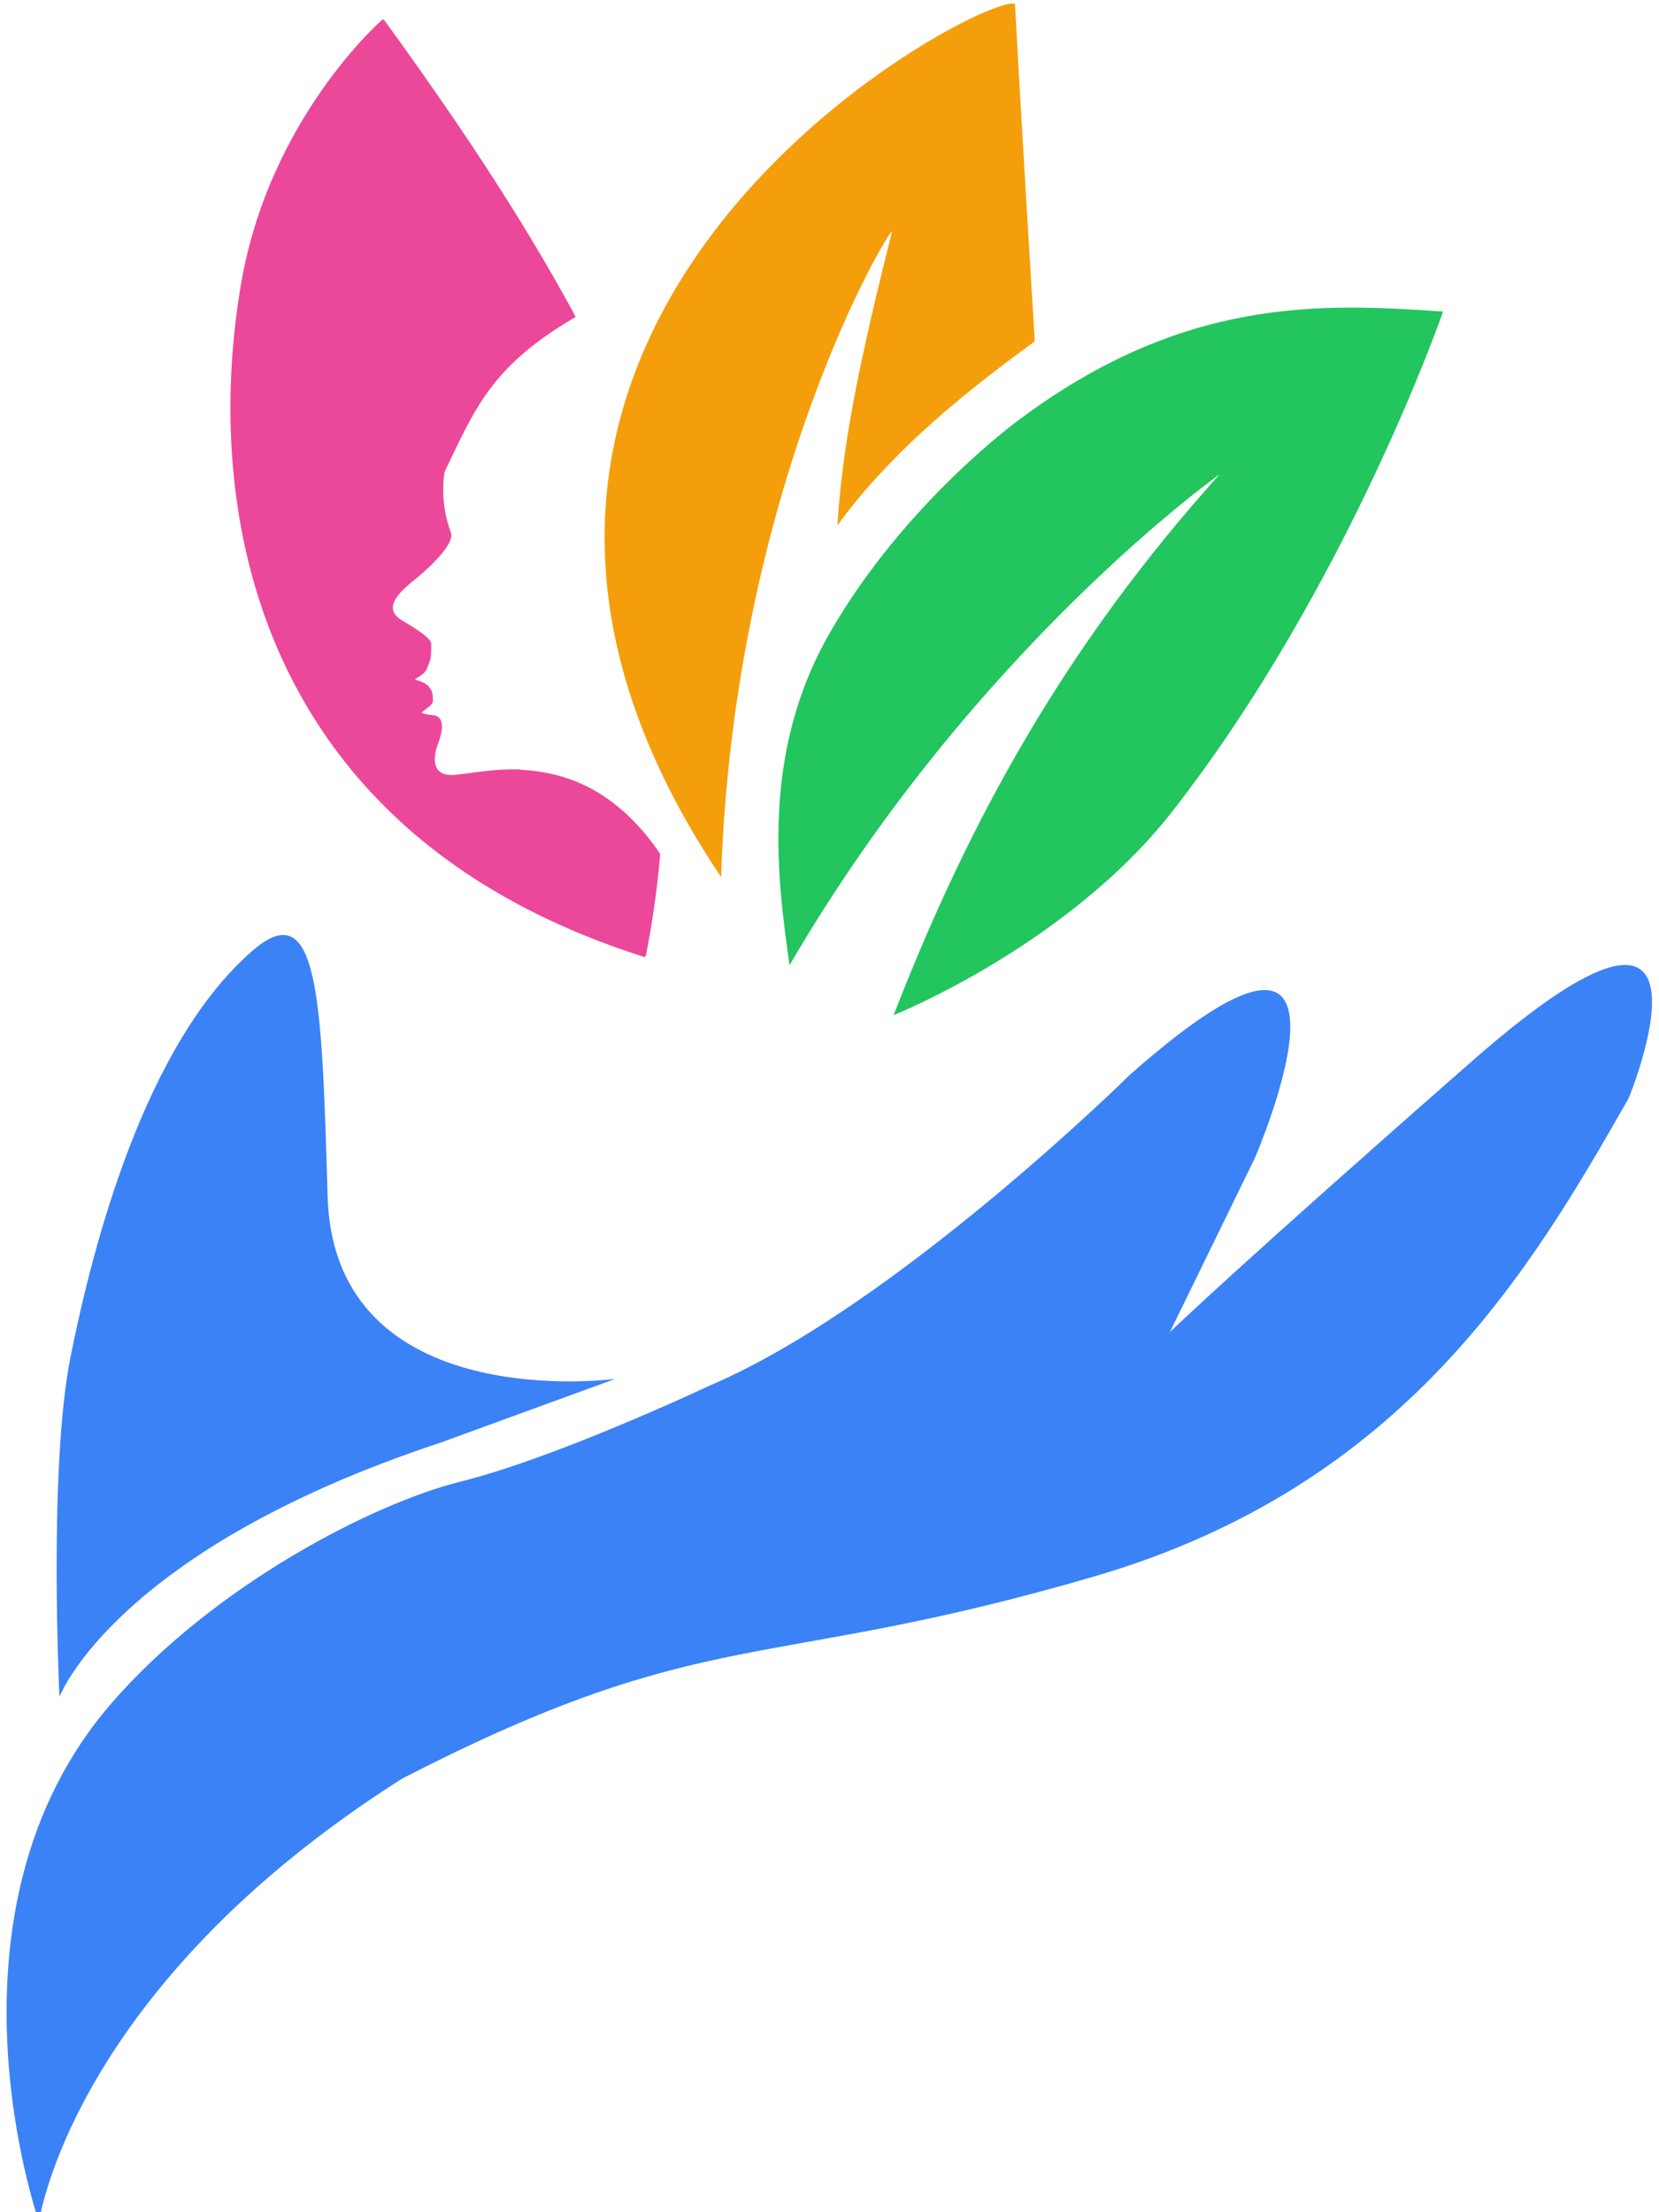
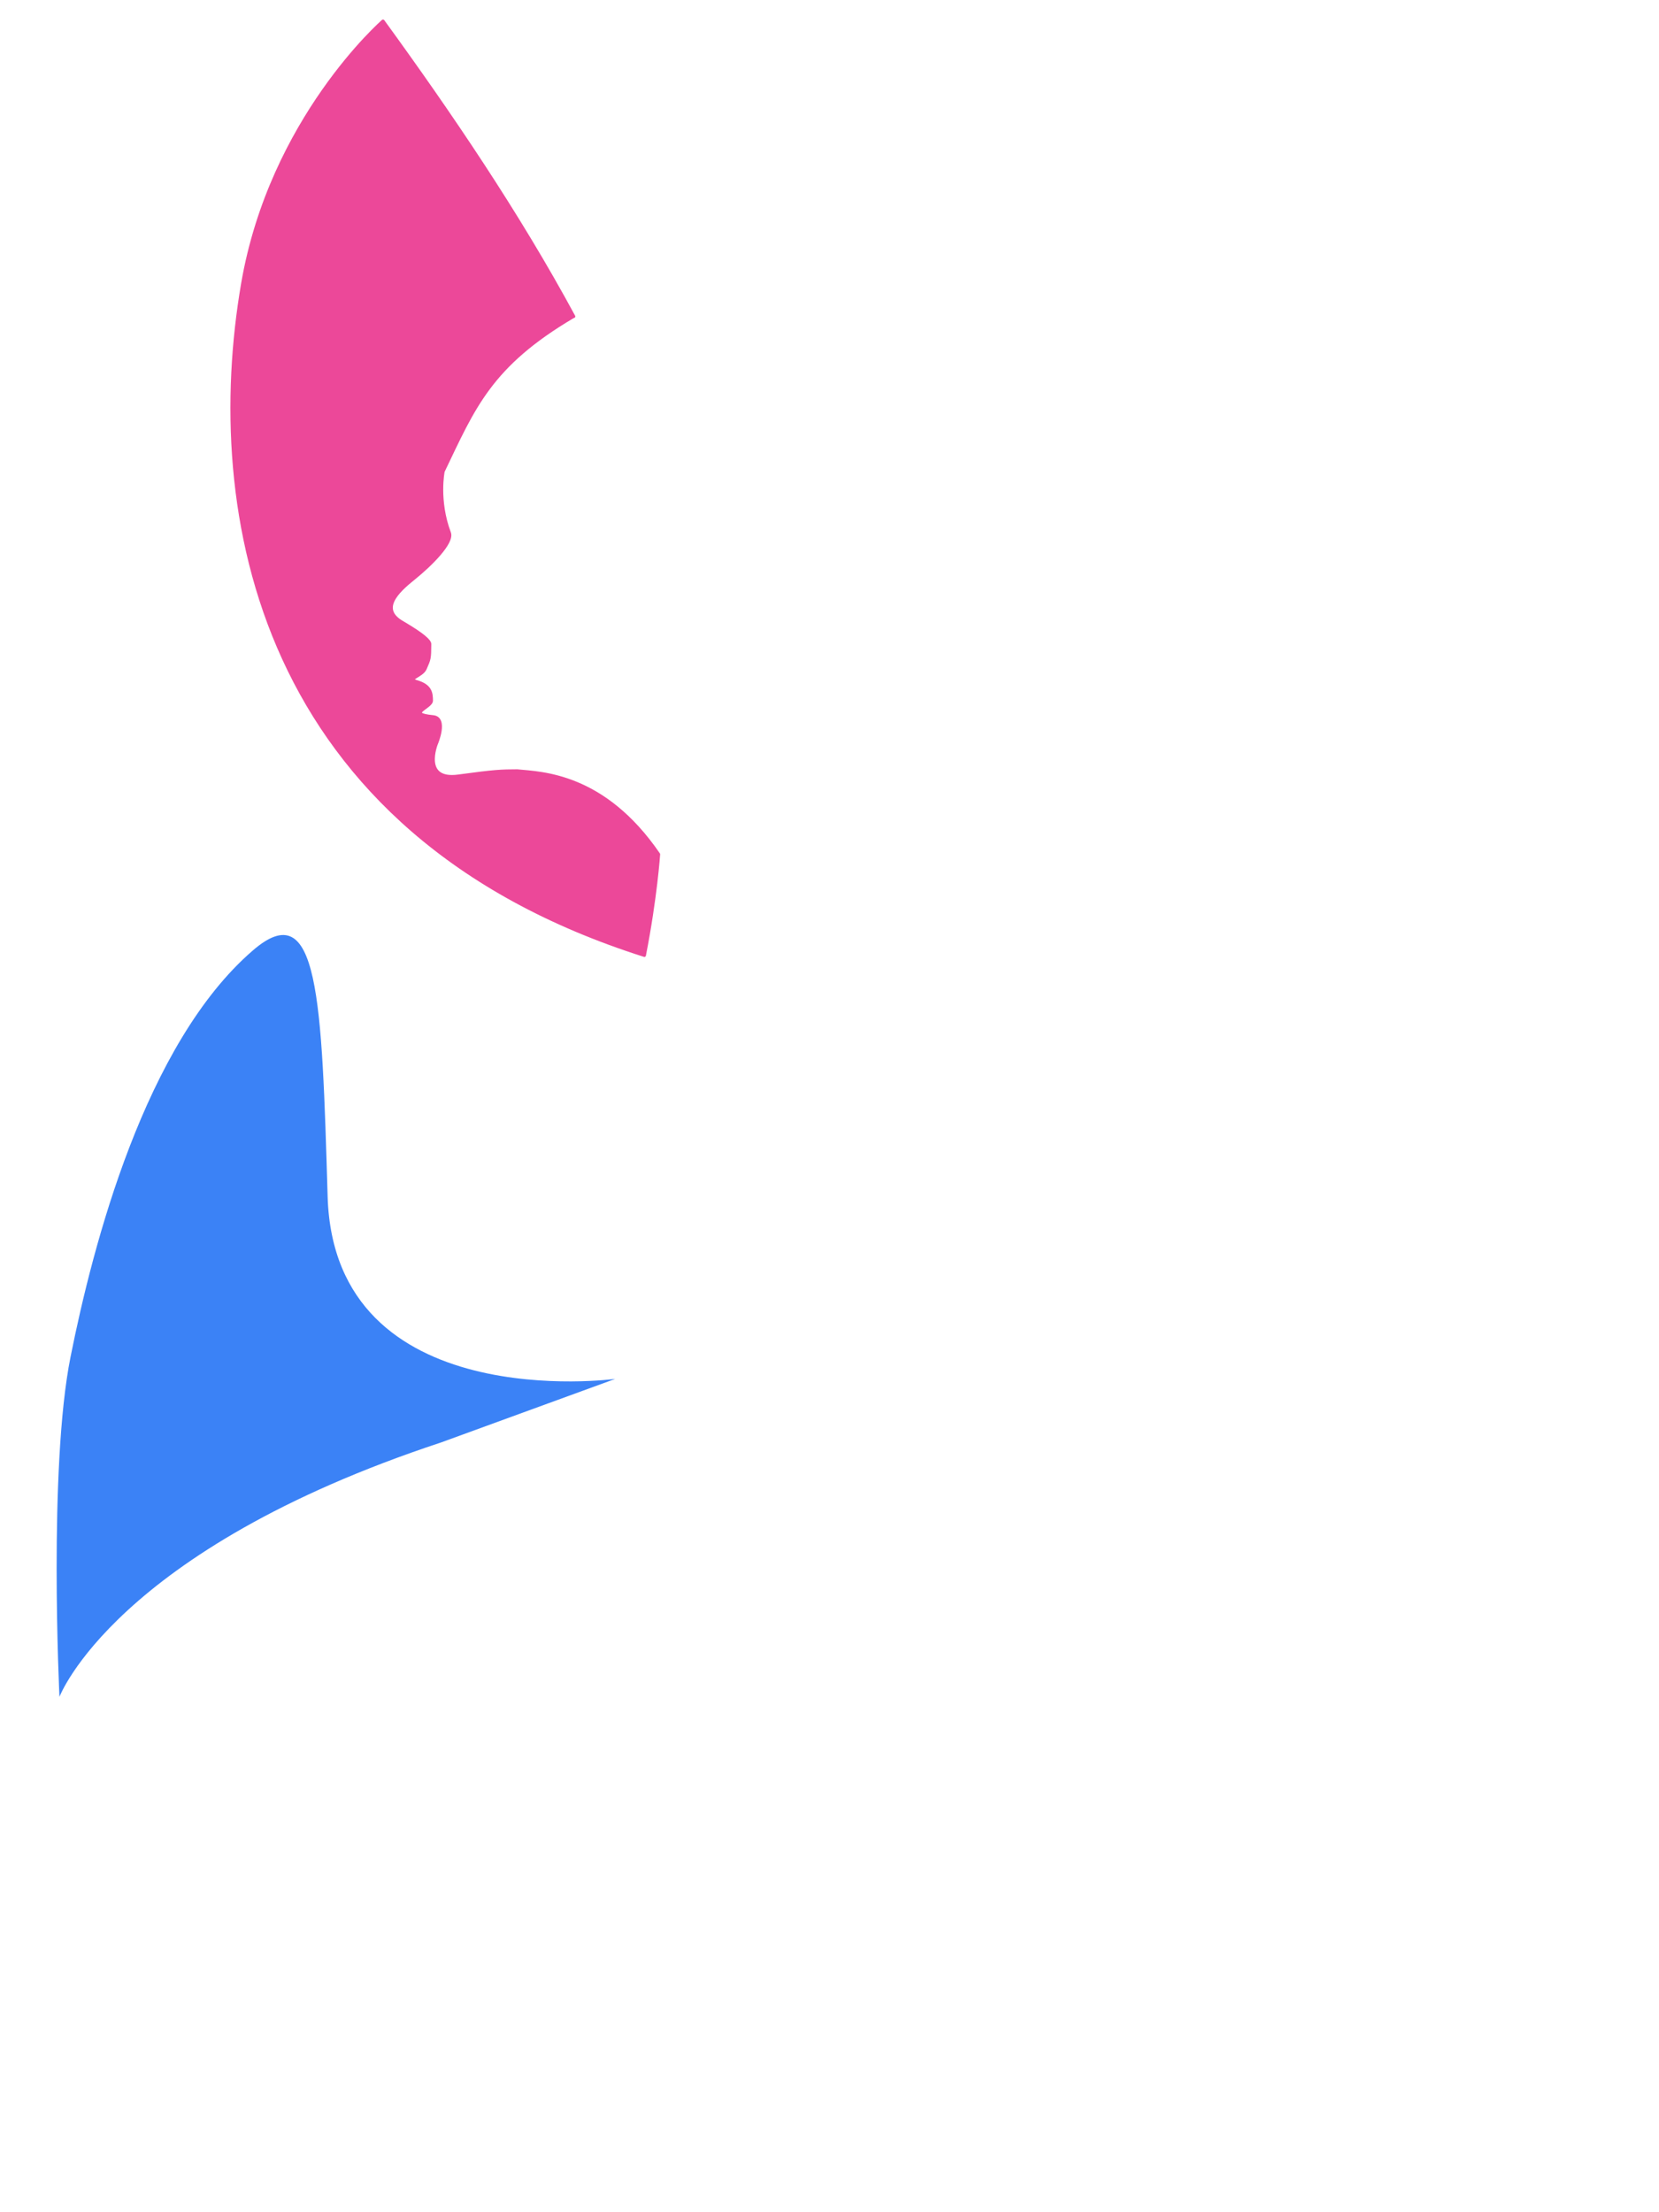
<svg xmlns="http://www.w3.org/2000/svg" height="80" id="svg4929" version="1.1" viewBox="0 0 15.875 21.167" width="60">
  <defs id="defs4926" />
  <g id="layer1">
    <g id="g13874" style="display:inline;fill:#3b82f6;fill-opacity:1;stroke:none" transform="matrix(1.141,0,0,1.141,-95.452,-183.501)">
-       <path d="m 83.983,179.46 c 0,0 0.267,-1.959 3.049,-3.722 2.572,-1.322 3.009,-0.878 5.8,-1.693 2.598,-0.758 3.661,-2.566 4.484,-4.012 0,0 0.94,-2.285 -1.307,-0.316 -1.966,1.723 -2.541,2.278 -2.541,2.278 l 0.712,-1.458 c 0,0 1.142,-2.637 -1.049,-0.698 0,0 -1.971,1.945 -3.525,2.606 0,0 -1.274,0.602 -2.09,0.805 -0.729,0.182 -2.056,0.862 -2.918,1.85 -1.531,1.755 -0.614,4.359 -0.614,4.359 z" id="path1233" style="fill:#3b82f6;fill-opacity:1;stroke:none;stroke-width:0.265px;stroke-linecap:round;stroke-linejoin:round;stroke-opacity:1" />
      <path d="m 84.155,175.054 c 0,0 0.464,-1.229 3.2,-2.133 l 1.461,-0.533 c 0,0 -2.357,0.318 -2.412,-1.53 -0.049,-1.658 -0.074,-2.54 -0.626,-2.064 -0.906,0.781 -1.343,2.473 -1.53,3.409 -0.187,0.933 -0.093,2.852 -0.093,2.852 z" id="path1265" style="display:inline;fill:#3b82f6;fill-opacity:1;stroke:none;stroke-width:0.265px;stroke-linecap:round;stroke-linejoin:round;stroke-opacity:1" />
    </g>
-     <path d="m 8.551,9.713 c 0,0 1.662,-0.663 2.666,-1.948 1.681,-2.153 2.592,-4.784 2.592,-4.784 -1.16,-0.079 -2.481,-0.146 -4.065,1.041 0,0 -1.09,0.791 -1.804,2.034 -0.666,1.159 -0.5,2.363 -0.385,3.18 C 9.318,6.206 11.672,4.537 11.672,4.537 10.219,6.153 9.295,7.798 8.551,9.713 Z" id="path8654" style="fill:#22c55e;fill-opacity:1;stroke:none;stroke-width:0.03;stroke-linecap:round;stroke-linejoin:round;stroke-dasharray:none;stroke-opacity:1" />
-     <path d="m 8.013,5.027 c 0.461,-0.632 1.081,-1.175 1.889,-1.761 -0.067,-1.094 -0.132,-2.175 -0.19,-3.229 -0.31,-0.117 -6.367,3.058 -2.812,8.355 0.123,-3.733 1.606,-6.197 1.636,-6.178 -0.256,1.027 -0.47,1.938 -0.523,2.813 z" id="path9025" style="fill:#f59e0b;fill-opacity:1;stroke:none;stroke-width:0.03;stroke-linecap:round;stroke-linejoin:round;stroke-dasharray:none;stroke-opacity:1" />
    <path d="m 5.49,3.028 c -0.535,-0.99 -1.185,-1.945 -1.825,-2.826 0,0 -1.072,0.934 -1.343,2.513 -0.373,2.175 0.138,5.249 3.844,6.426 0.108,-0.551 0.136,-0.967 0.136,-0.967 -0.527,-0.77 -1.122,-0.775 -1.353,-0.798 -0.151,7.9e-4 -0.206,10e-4 -0.564,0.05 -0.356,0.048 -0.209,-0.312 -0.209,-0.312 0,0 0.104,-0.243 -0.032,-0.256 -0.266,-0.026 -0.015,-0.088 -0.016,-0.155 -8.2e-4,-0.066 -0.004,-0.141 -0.14,-0.18 -0.103,-0.03 0.048,-0.052 0.08,-0.125 0.041,-0.094 0.043,-0.094 0.044,-0.235 1.6e-4,-0.031 -0.065,-0.091 -0.255,-0.203 -0.234,-0.129 -0.058,-0.298 0.106,-0.429 0.155,-0.125 0.372,-0.339 0.337,-0.432 -0.117,-0.311 -0.06,-0.589 -0.06,-0.589 0.293,-0.61 0.448,-1.012 1.248,-1.483 z" id="path9760" style="display:inline;fill:#ec4899;fill-opacity:1;stroke:#ec4899;stroke-width:0.03;stroke-linecap:round;stroke-linejoin:round;stroke-dasharray:none;stroke-opacity:1" />
  </g>
</svg>